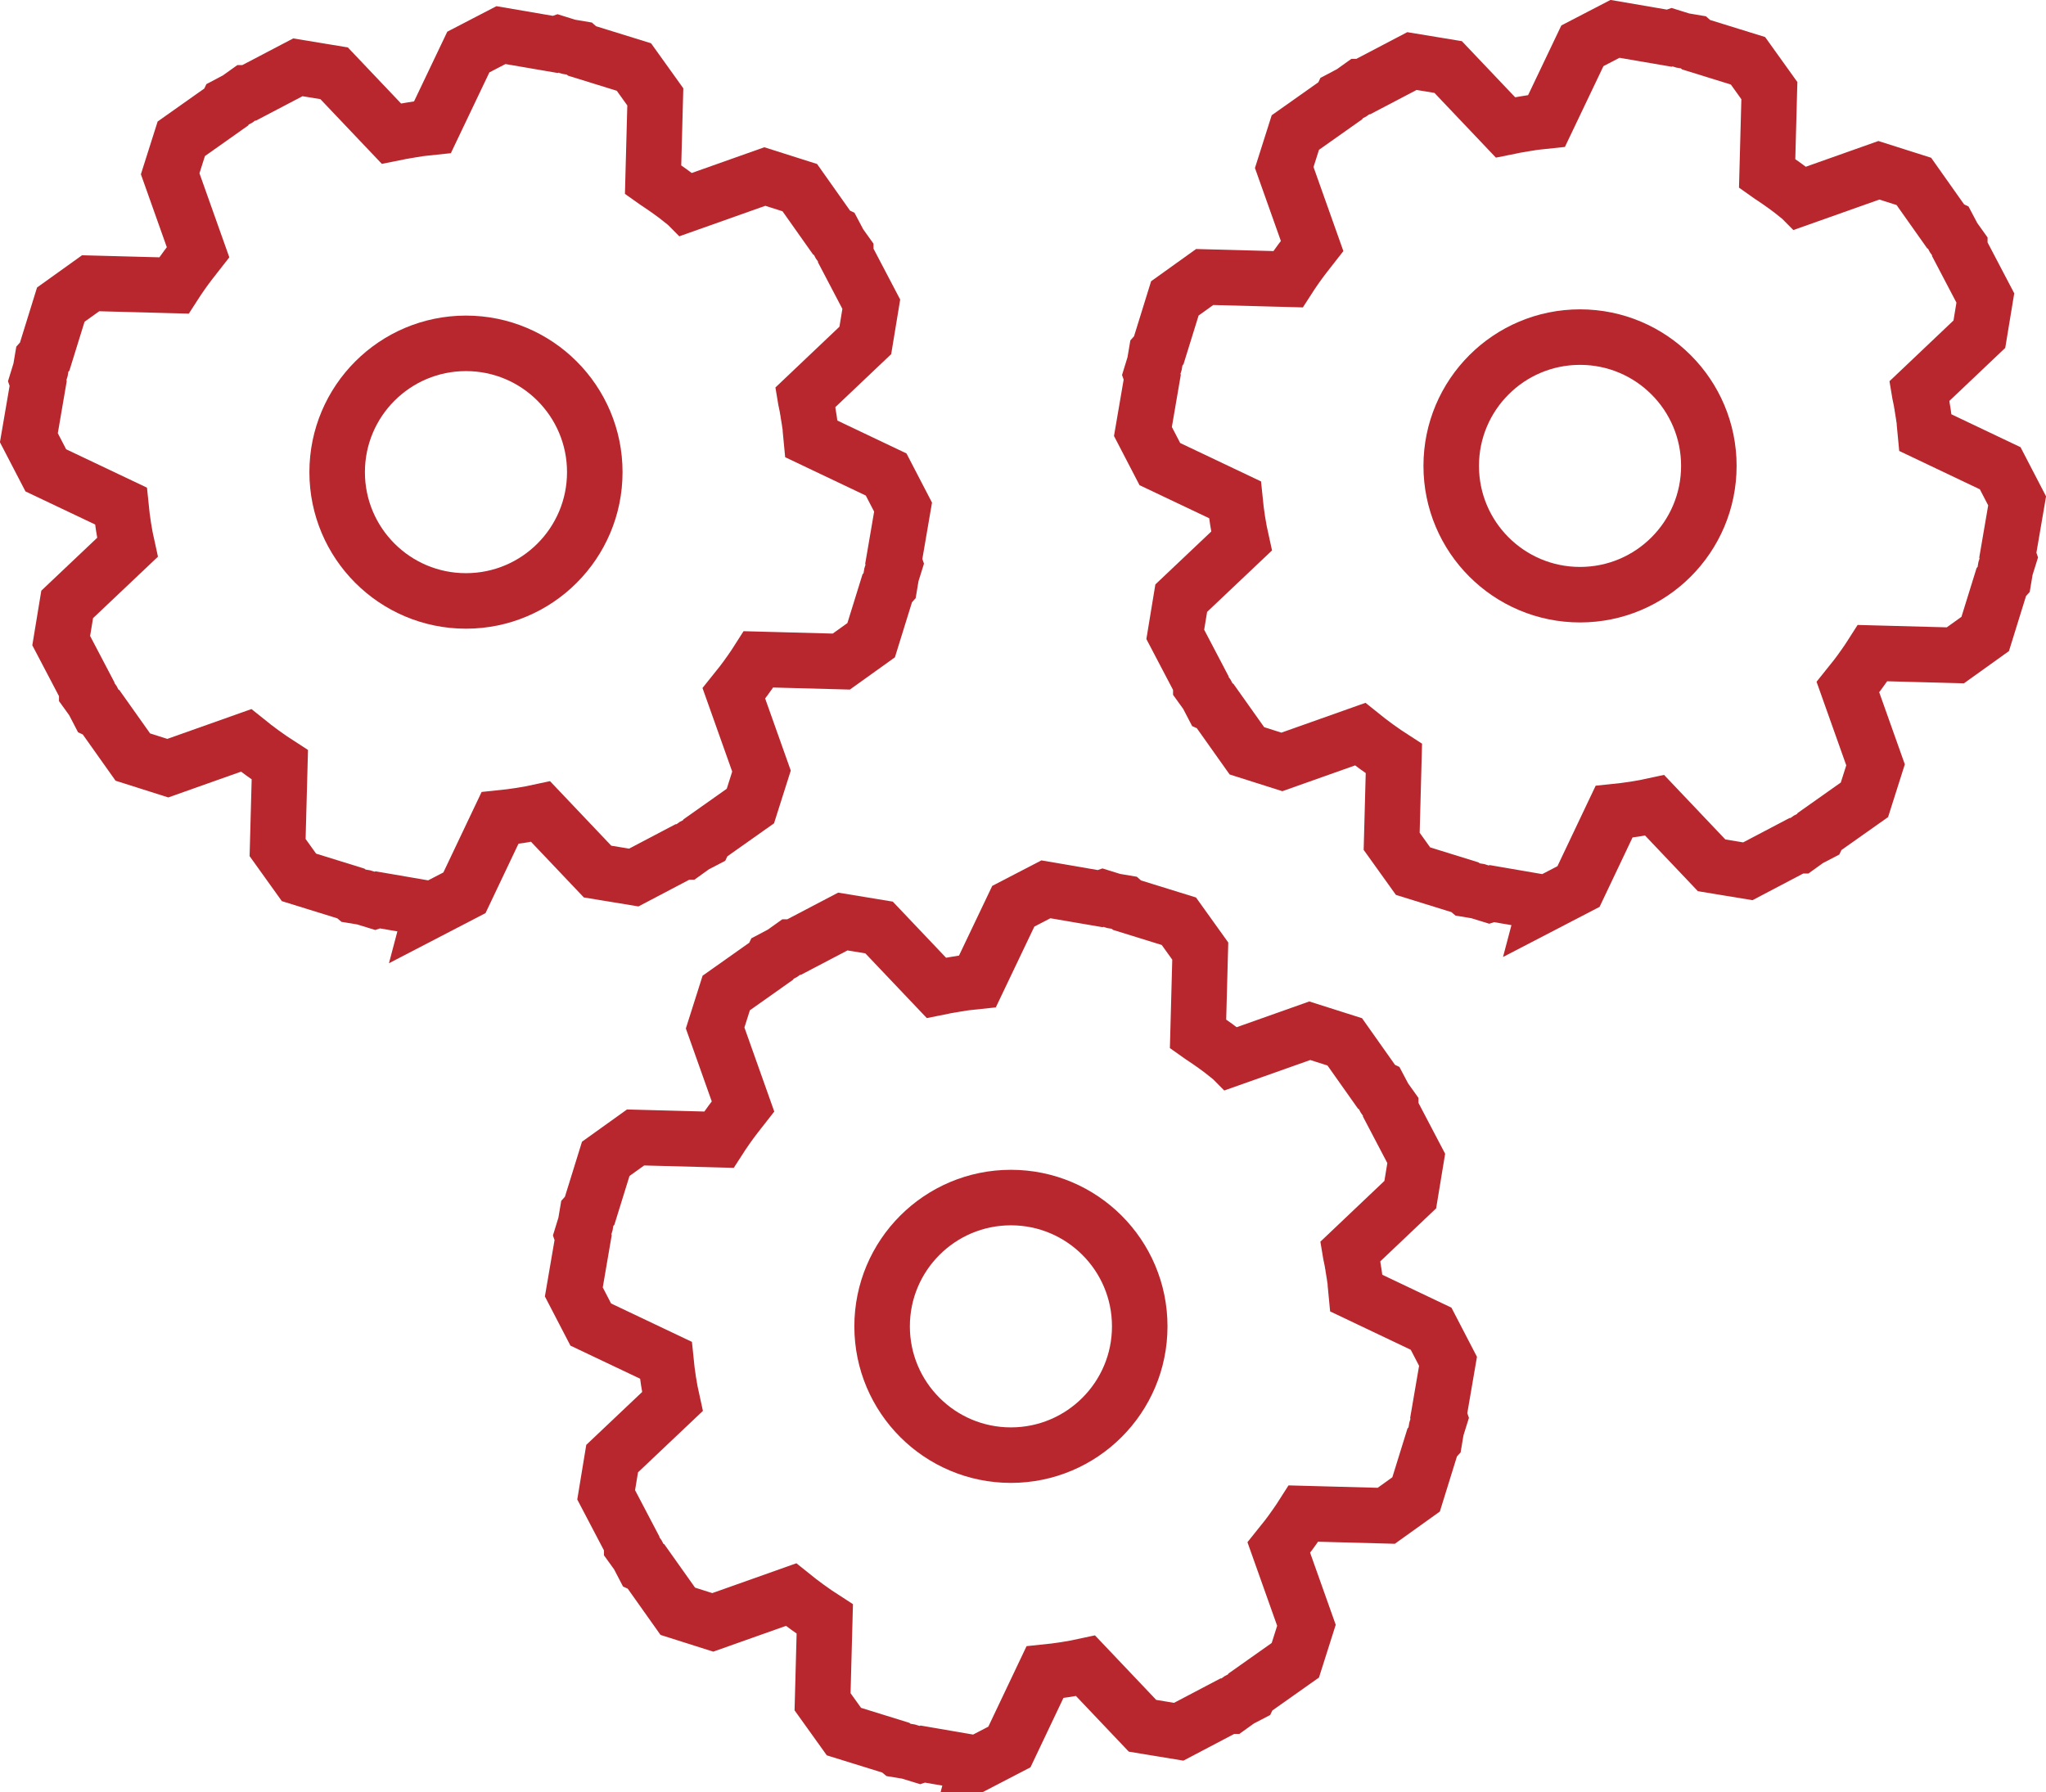
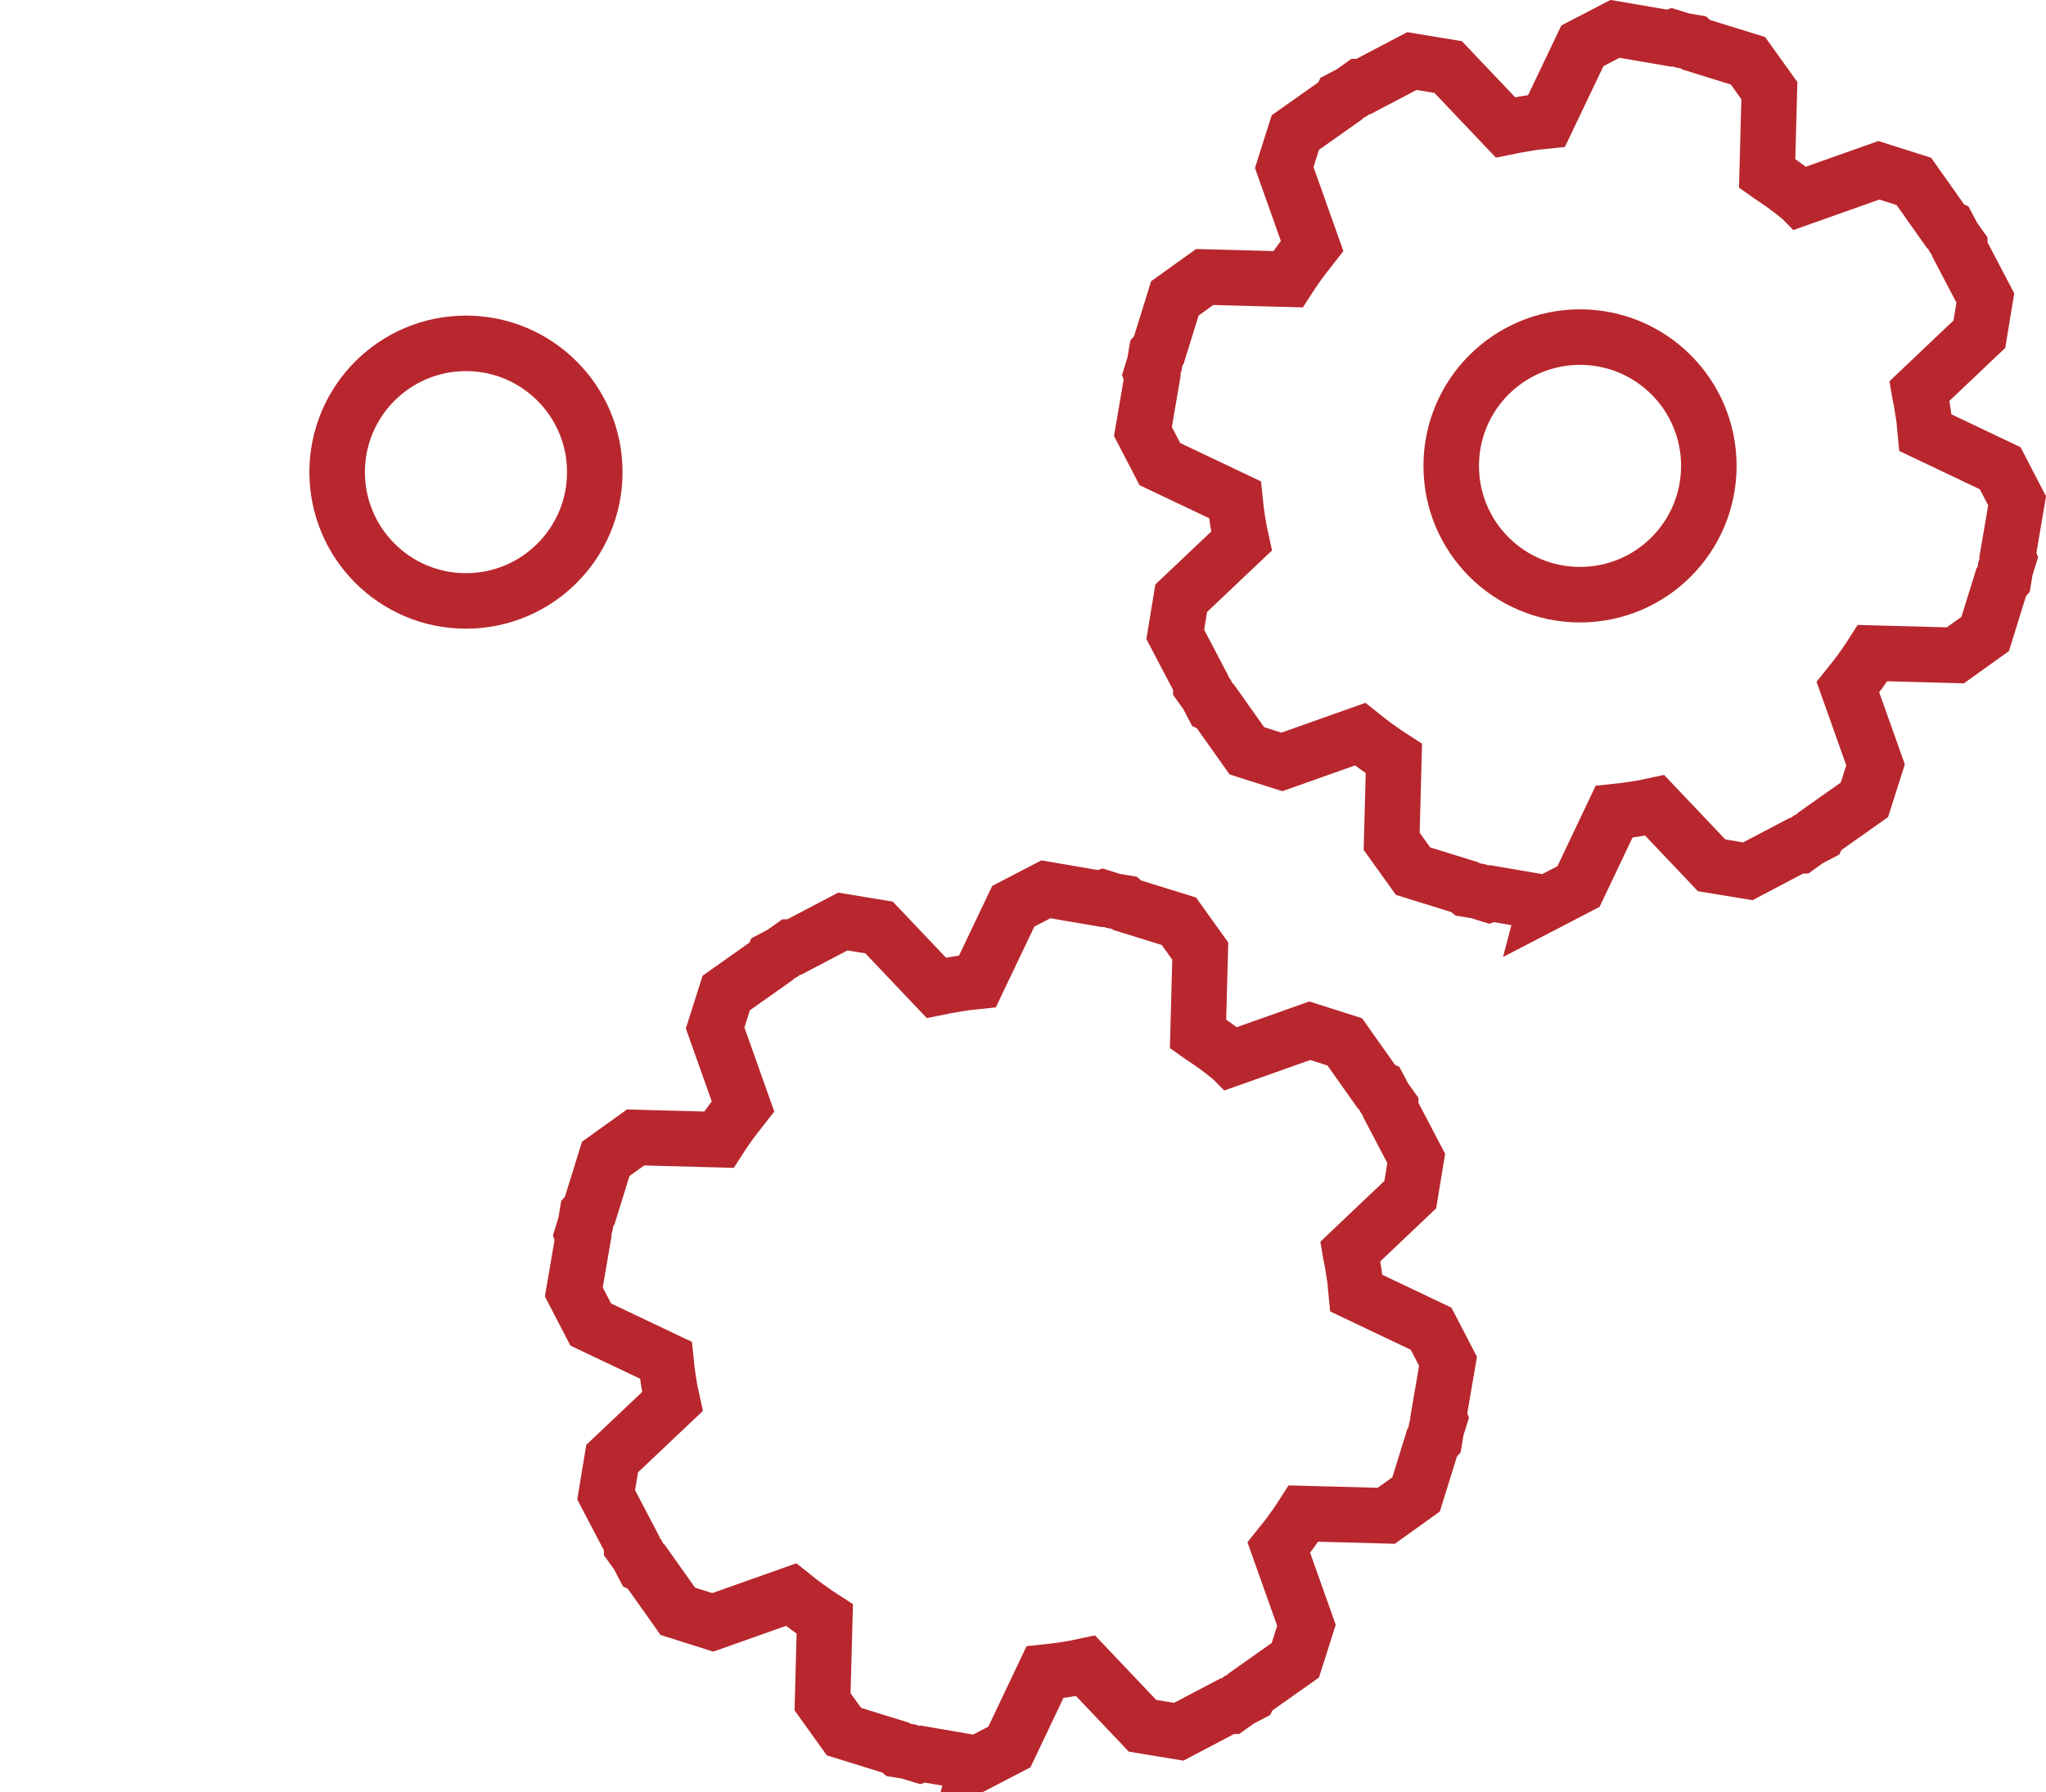
<svg xmlns="http://www.w3.org/2000/svg" id="_レイヤー_2" data-name="レイヤー 2" viewBox="0 0 147.4 129.14">
  <defs>
    <style>
      .cls-1 {
        fill: none;
        stroke: #b8272d;
        stroke-miterlimit: 10;
        stroke-width: 4px;
      }
    </style>
  </defs>
  <g id="_レイヤー_1-2" data-name="レイヤー 1">
    <g>
      <g>
        <circle class="cls-1" cx="33.57" cy="34.02" r="9.28" />
-         <path class="cls-1" d="m31.12,65.51l-3.9-.67-.21.07-.81-.25-.73-.12-.19-.16-3.74-1.16-1.54-2.15.16-5.96c-.84-.54-1.65-1.13-2.43-1.76l-5.64,2-2.52-.8-2.29-3.23-.2-.09-.39-.75-.44-.61v-.2s-1.84-3.51-1.84-3.51l.43-2.61,4.34-4.11c-.22-.98-.37-1.97-.47-2.98l-5.41-2.57-1.22-2.35.67-3.91-.07-.2.24-.78.13-.77.17-.19,1.16-3.74,2.15-1.54,6,.16c.18-.28.36-.55.55-.82l.07-.1c.19-.27.39-.54.6-.81l.07-.09c.16-.2.31-.39.45-.57l-2.01-5.66.8-2.52,3.24-2.29.09-.19.72-.38.63-.45h.21s3.51-1.84,3.51-1.84l2.61.43,4.13,4.35.45-.09c.13-.03.27-.06.41-.08.1-.02.2-.03.3-.05l.23-.04c.21-.03.41-.07.62-.1l.35-.04c.2-.02.4-.05.6-.07l2.58-5.41,2.35-1.22,3.91.67.2-.07.77.24.77.13.19.17,3.74,1.16,1.54,2.15-.16,5.98c.07.05.15.1.22.15l.55.37c.15.1.29.21.44.31l.22.16c.09.06.18.13.27.2.17.13.33.26.49.39l.15.12s.05.04.07.06l5.64-2,2.52.8,2.29,3.24.19.09.38.72.45.63v.21s1.84,3.51,1.84,3.51l-.43,2.61-4.33,4.11c.01.06.02.11.03.17l.05.24c.03.16.07.31.09.47.02.08.03.17.04.26l.02.12c.04.26.09.52.12.79,0,.06.02.13.02.2.03.27.06.51.08.74l5.38,2.56,1.22,2.35-.67,3.91.07.2-.24.77-.13.78-.17.19-1.16,3.74-2.15,1.54-5.96-.16c-.19.3-.38.58-.57.85-.24.35-.46.64-.68.93l-.05.06c-.15.19-.31.4-.48.61l1.99,5.6-.8,2.52-3.24,2.29-.09.19-.71.37-.64.46h-.22s-3.5,1.84-3.5,1.84l-2.61-.43-4.1-4.32c-.96.21-1.94.36-2.93.46l-2.56,5.39-2.35,1.22Z" />
      </g>
      <g>
-         <circle class="cls-1" cx="72.83" cy="95.57" r="9.28" />
        <path class="cls-1" d="m70.38,127.06l-3.9-.67-.21.07-.81-.25-.73-.12-.19-.16-3.74-1.16-1.54-2.15.16-5.96c-.84-.54-1.65-1.13-2.43-1.76l-5.64,2-2.52-.8-2.29-3.23-.2-.09-.39-.75-.44-.61v-.2s-1.84-3.51-1.84-3.51l.43-2.61,4.34-4.11c-.22-.98-.37-1.97-.47-2.98l-5.41-2.57-1.22-2.35.67-3.91-.07-.2.24-.78.13-.77.17-.19,1.16-3.74,2.15-1.54,6,.16c.18-.28.36-.55.55-.82l.07-.1c.19-.27.39-.54.6-.81l.07-.09c.16-.2.31-.39.45-.57l-2.01-5.66.8-2.52,3.24-2.29.09-.19.72-.38.63-.45h.21s3.51-1.84,3.51-1.84l2.61.43,4.13,4.35.45-.09c.13-.03.27-.06.41-.08.1-.02.2-.03.3-.05l.23-.04c.21-.03.41-.07.62-.1l.35-.04c.2-.02.4-.05.6-.07l2.58-5.41,2.35-1.22,3.91.67.2-.07.77.24.77.13.19.17,3.74,1.16,1.54,2.15-.16,5.98c.07.05.15.1.22.15l.55.37c.15.1.29.21.44.31l.22.16c.09.06.18.13.27.2.17.13.33.26.49.39l.15.12s.05.04.07.06l5.64-2,2.52.8,2.29,3.24.19.09.38.72.45.63v.21s1.84,3.51,1.84,3.51l-.43,2.61-4.33,4.11c.01.06.02.11.03.17l.05.24c.03.16.07.31.09.47.02.08.03.17.04.26l.02.12c.04.26.09.52.12.79,0,.06.02.13.02.2.03.27.06.51.08.74l5.38,2.56,1.22,2.35-.67,3.91.07.2-.24.77-.13.78-.17.19-1.16,3.74-2.15,1.54-5.96-.16c-.19.3-.38.58-.57.85-.24.35-.46.64-.68.93l-.05.06c-.15.19-.31.4-.48.61l1.99,5.6-.8,2.52-3.24,2.29-.09.19-.71.37-.64.46h-.22s-3.5,1.84-3.5,1.84l-2.61-.43-4.1-4.32c-.96.21-1.94.36-2.93.46l-2.56,5.39-2.35,1.22Z" />
      </g>
      <g>
        <circle class="cls-1" cx="113.83" cy="33.57" r="9.28" />
        <path class="cls-1" d="m111.38,65.06l-3.9-.67-.21.07-.81-.25-.73-.12-.19-.16-3.74-1.16-1.54-2.15.16-5.96c-.84-.54-1.65-1.13-2.43-1.76l-5.64,2-2.52-.8-2.29-3.23-.2-.09-.39-.75-.44-.61v-.2s-1.84-3.51-1.84-3.51l.43-2.61,4.34-4.11c-.22-.98-.37-1.97-.47-2.98l-5.41-2.57-1.22-2.35.67-3.91-.07-.2.24-.78.13-.77.17-.19,1.16-3.74,2.15-1.54,6,.16c.18-.28.36-.55.55-.82l.07-.1c.19-.27.39-.54.6-.81l.07-.09c.16-.2.31-.39.45-.57l-2.01-5.66.8-2.52,3.24-2.29.09-.19.72-.38.63-.45h.21s3.51-1.84,3.51-1.84l2.61.43,4.13,4.35.45-.09c.13-.03.27-.06.41-.08.1-.02.2-.03.3-.05l.23-.04c.21-.03.41-.07.62-.1l.35-.04c.2-.02.4-.05.6-.07l2.58-5.41,2.35-1.22,3.91.67.2-.07.77.24.77.13.19.17,3.74,1.16,1.54,2.15-.16,5.98c.07.05.15.1.22.15l.55.37c.15.1.29.21.44.31l.22.16c.09.06.18.13.27.2.17.13.33.26.49.39l.15.12s.05.04.07.06l5.64-2,2.52.8,2.29,3.24.19.09.38.72.45.63v.21s1.84,3.51,1.84,3.51l-.43,2.61-4.33,4.11c.01.06.02.11.03.17l.05.24c.03.16.07.31.09.47.02.08.03.17.04.26l.02.12c.04.26.09.52.12.79,0,.06.02.13.02.2.03.27.06.51.08.74l5.38,2.56,1.22,2.35-.67,3.91.07.2-.24.77-.13.78-.17.19-1.16,3.74-2.15,1.54-5.96-.16c-.19.3-.38.58-.57.85-.24.35-.46.64-.68.93l-.05.06c-.15.19-.31.4-.48.61l1.99,5.6-.8,2.52-3.24,2.29-.09.19-.71.37-.64.46h-.22s-3.5,1.84-3.5,1.84l-2.61-.43-4.1-4.32c-.96.21-1.94.36-2.93.46l-2.56,5.39-2.35,1.22Z" />
      </g>
    </g>
  </g>
</svg>